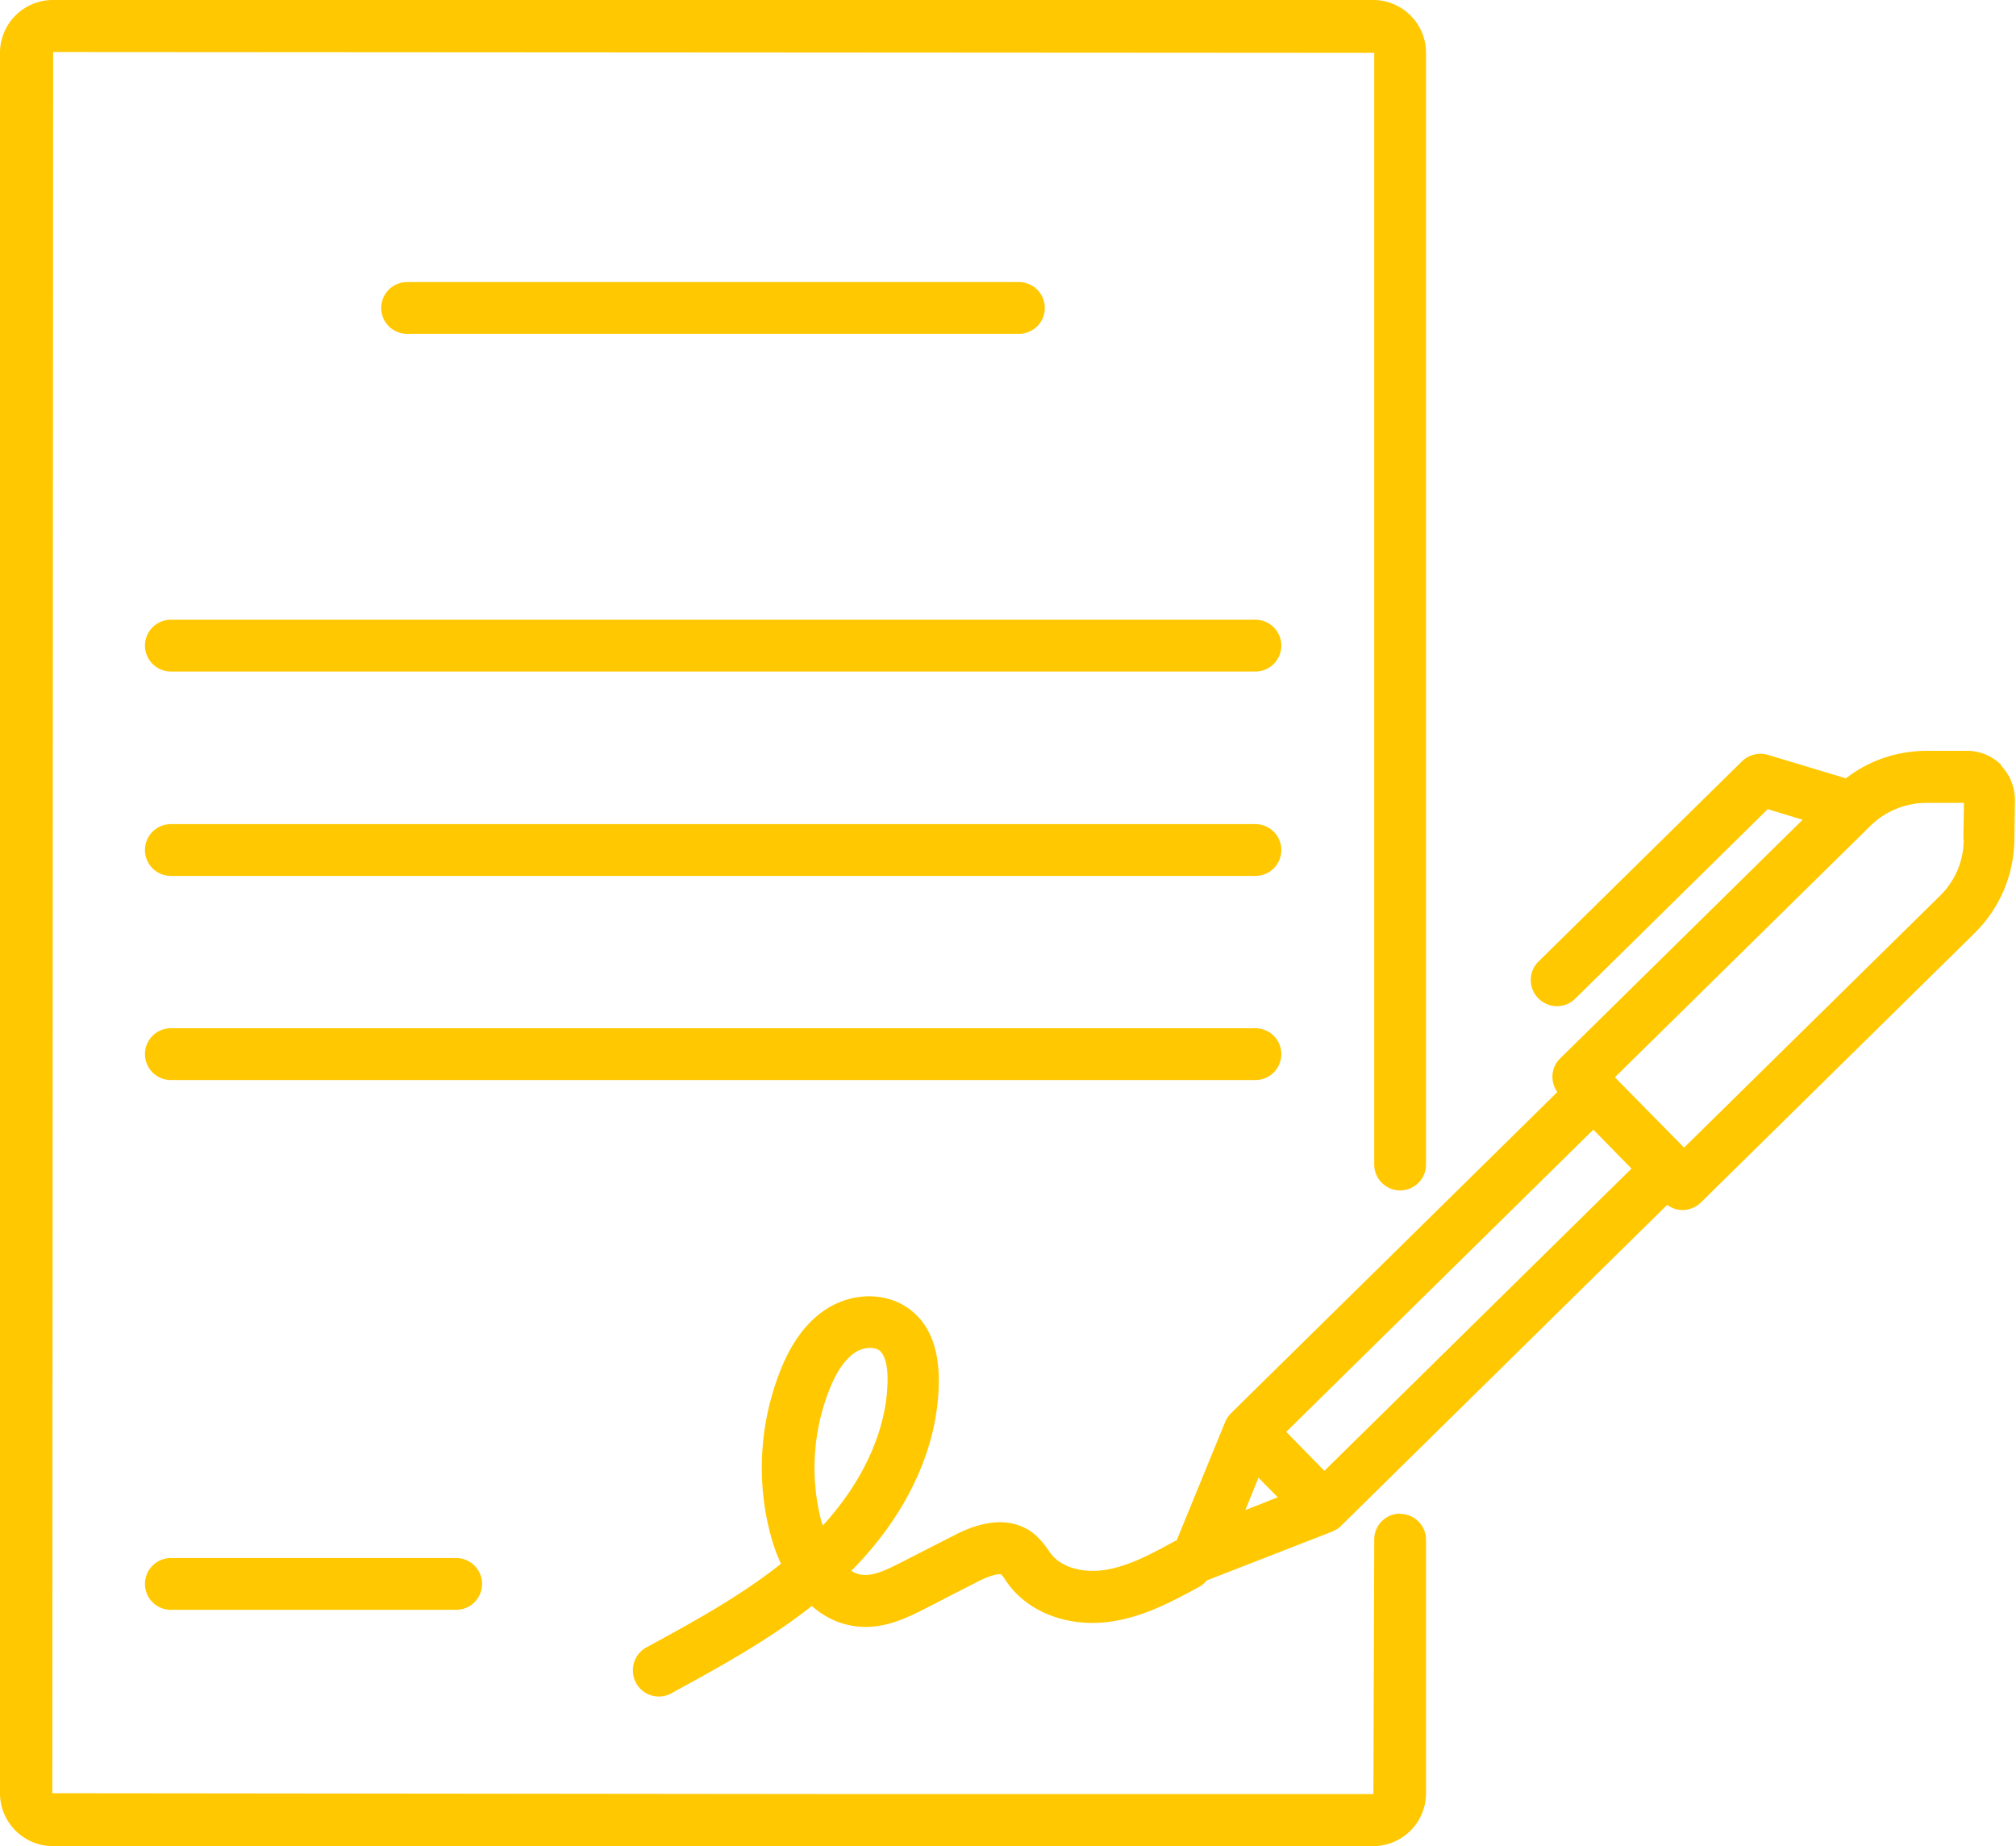
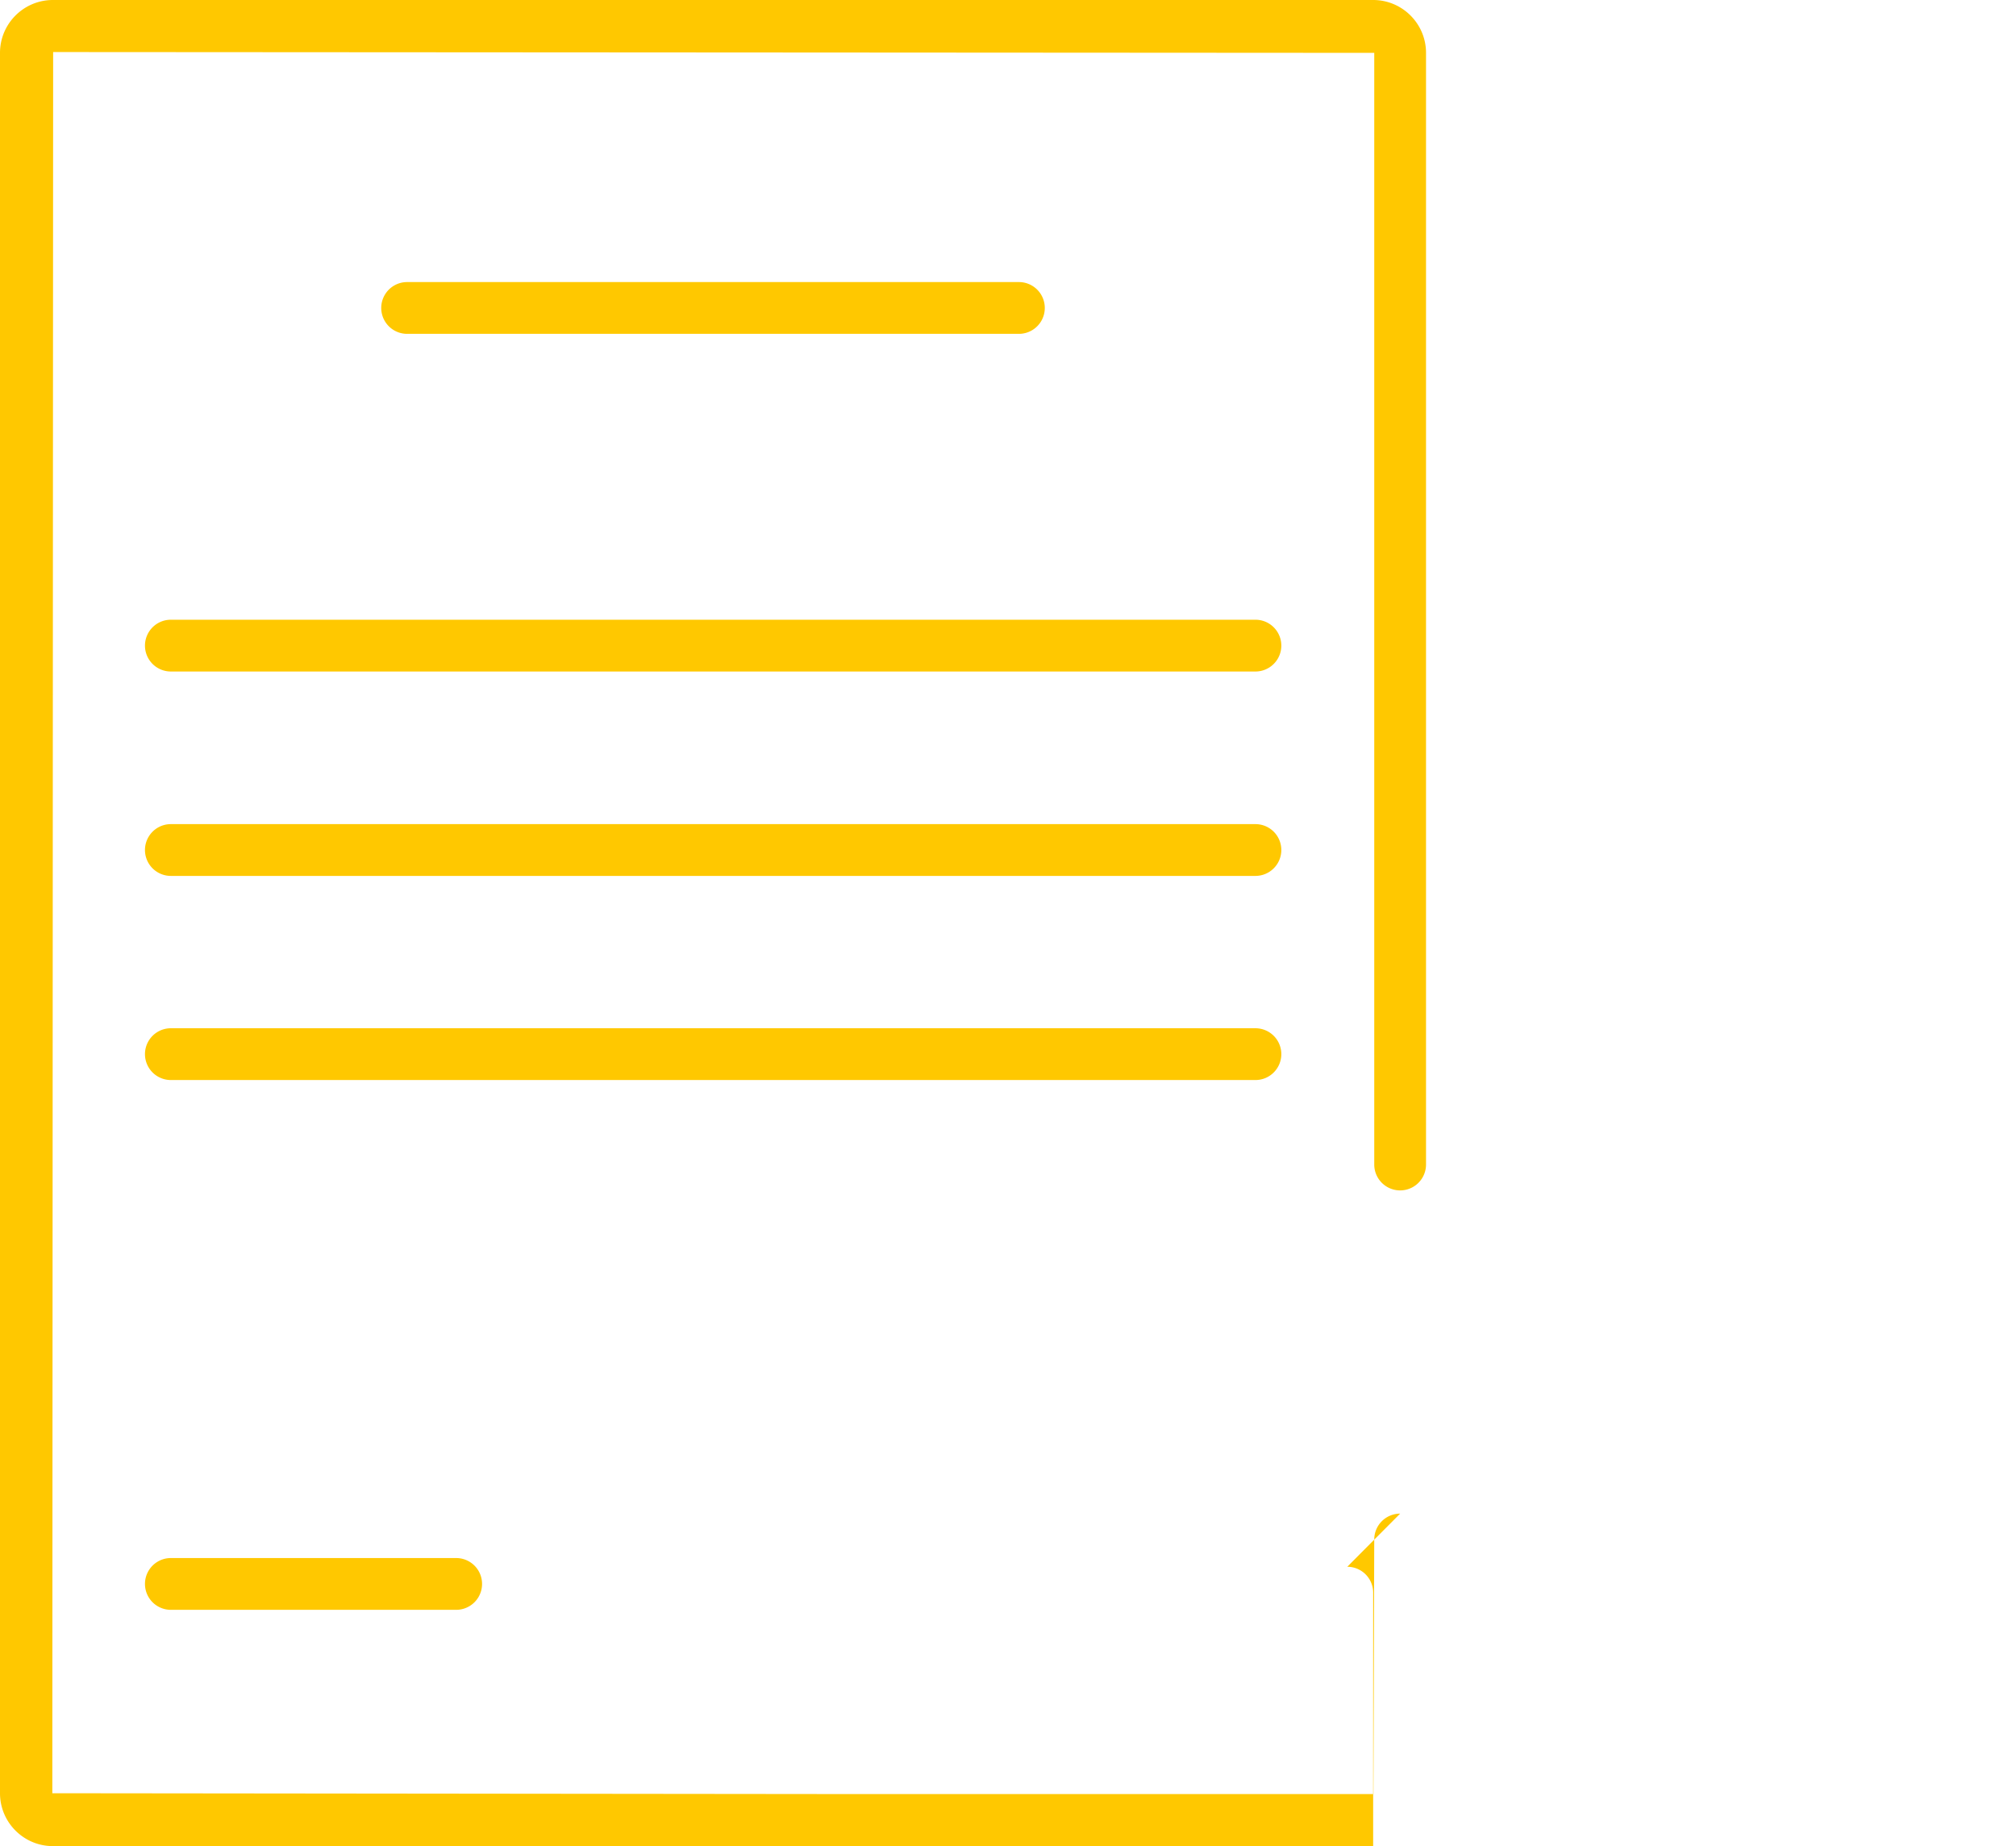
<svg xmlns="http://www.w3.org/2000/svg" id="_レイヤー_2" viewBox="0 0 73.98 67.74">
  <defs>
    <style>.cls-1{fill:#ffc800}</style>
  </defs>
  <g id="_要素">
    <path class="cls-1" d="M37.39 12.25a.95.95 0 100-1.9H14.94a.95.95 0 100 1.9h22.44zm8.68 10.49H6.27a.95.95 0 100 1.9h39.8a.95.95 0 100-1.9zm0 7.5H6.27a.95.95 0 100 1.9h39.8a.95.95 0 100-1.9zm.95 8.44a.95.95 0 00-.95-.95H6.27a.95.95 0 100 1.9h39.8c.53 0 .95-.43.95-.95zM6.27 57.17a.95.95 0 100 1.9h10.47a.95.95 0 100-1.9H6.27z" />
-     <path class="cls-1" d="M73.46 28.09c-.34-.35-.8-.54-1.28-.54h-1.45c-1.11 0-2.14.35-2.99 1.01l-2.86-.86c-.33-.1-.7-.01-.95.23l-7.47 7.35a.95.95 0 00-.01 1.35.955.955 0 001.35.02l7.07-6.96 1.28.39-8.9 8.76c-.34.33-.37.86-.1 1.23L45.19 51.84c-.05.05-.1.11-.14.17-.03.05-.06.09-.08.14l-1.79 4.37s-.04.02-.07.03c-.84.46-1.7.93-2.59 1.06-.81.12-1.58-.11-1.95-.59-.03-.05-.07-.09-.1-.14-.13-.18-.29-.41-.54-.61-1.1-.86-2.5-.15-2.96.09l-1.88.96c-.46.23-.97.5-1.4.47a.928.928 0 01-.45-.15c2.05-2.07 3.19-4.52 3.21-6.94.01-1.16-.31-2.03-.97-2.58-.86-.72-2.18-.74-3.21-.05-.68.46-1.22 1.18-1.63 2.21-.77 1.94-.9 4.11-.34 6.12.09.33.21.66.36.98-1.51 1.2-3.25 2.15-4.94 3.07-.46.25-.63.83-.38 1.3a.948.948 0 001.3.38c1.74-.95 3.54-1.93 5.15-3.2.48.42 1.07.71 1.77.76.95.07 1.79-.36 2.4-.67l1.87-.96c.7-.36.91-.29.91-.29.03.03.11.13.15.2l.15.21c.8 1.03 2.23 1.54 3.74 1.32 1.22-.18 2.28-.76 3.22-1.27.11-.06.21-.14.28-.24h.01l4.62-1.8c.04-.02.07-.04.11-.06l.06-.03c.02-.01.04-.03.06-.05a.27.27 0 00.08-.07l11.96-11.77c.16.12.36.19.56.19.25 0 .49-.1.67-.27l10.05-9.89c.92-.91 1.44-2.12 1.46-3.42l.02-1.45c0-.49-.18-.94-.52-1.29zm-43.3 27.8c-.44-1.61-.34-3.36.28-4.91.26-.66.57-1.1.92-1.34.17-.12.39-.18.57-.18.14 0 .26.03.35.1.19.16.3.55.29 1.1-.02 1.78-.88 3.69-2.38 5.32 0-.03-.02-.07-.03-.1zm28.31-14.44l1.4 1.43L48.6 53.97l-1.4-1.43 11.27-11.09zM46.18 54.22l.71.72-1.19.47.48-1.19zm25.88-23.41c0 .79-.32 1.53-.89 2.08l-9.37 9.22-2.54-2.58 9.37-9.22c.56-.55 1.3-.85 2.08-.85h1.36l-.02 1.35z" />
-     <path class="cls-1" d="M51.38 55.54a.95.95 0 00-.95.95l-.03 9.34H30.52l-28.6-.03.03-63.89 48.48.03v40.79a.95.95 0 101.9 0V1.94C52.33.87 51.46 0 50.39 0H1.94C.87 0 0 .87 0 1.94V65.8c0 1.07.87 1.94 1.94 1.94h48.45c1.07 0 1.94-.87 1.94-1.94v-9.3a.95.95 0 00-.95-.95z" />
+     <path class="cls-1" d="M51.38 55.54a.95.95 0 00-.95.95l-.03 9.34H30.52l-28.6-.03.03-63.89 48.48.03v40.79a.95.95 0 101.9 0V1.94C52.33.87 51.46 0 50.39 0H1.94C.87 0 0 .87 0 1.94V65.8c0 1.07.87 1.94 1.94 1.94h48.45v-9.3a.95.95 0 00-.95-.95z" />
  </g>
</svg>